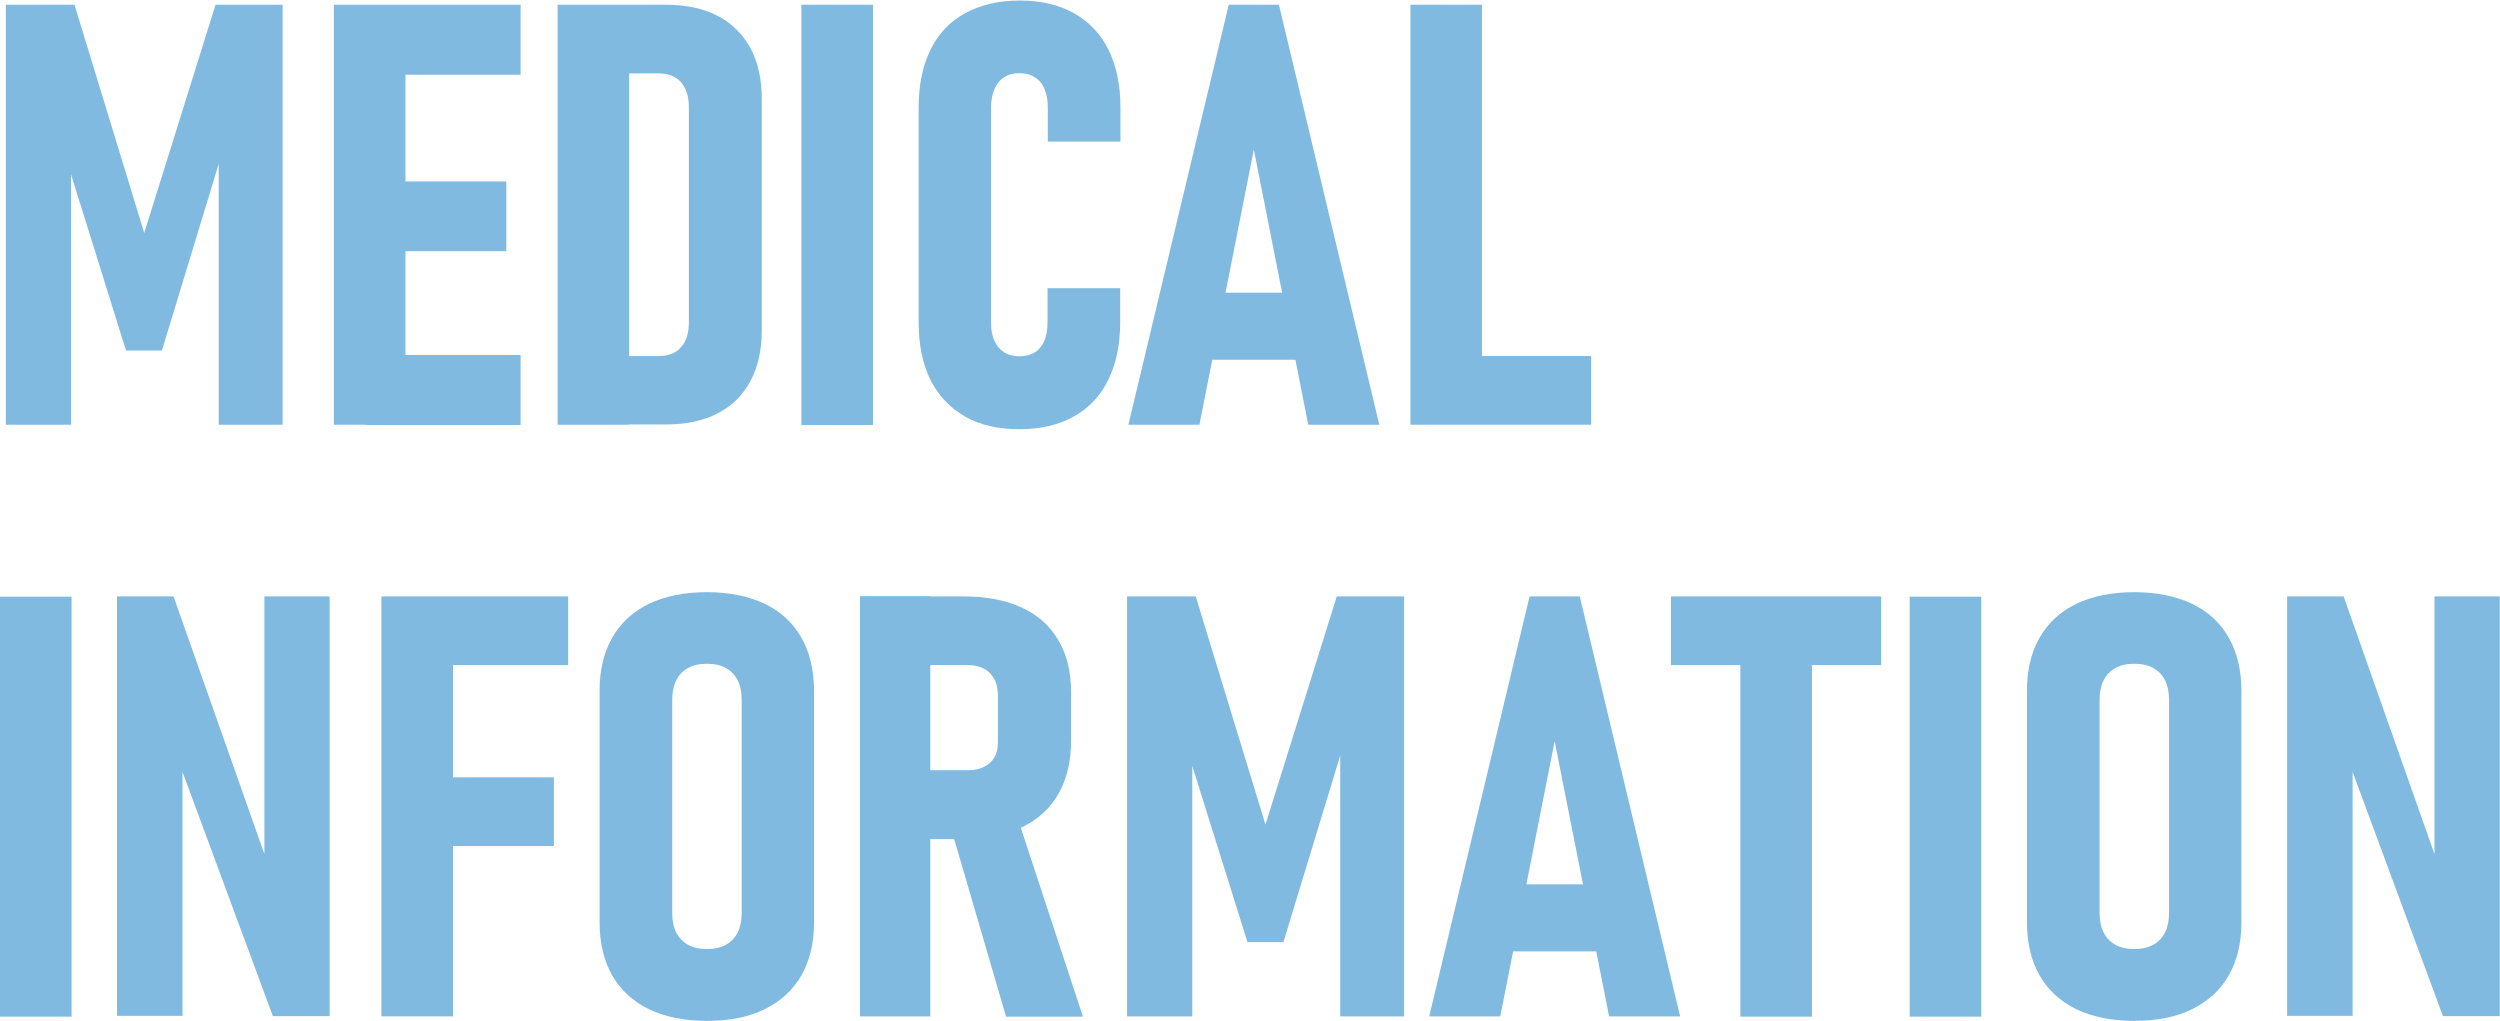
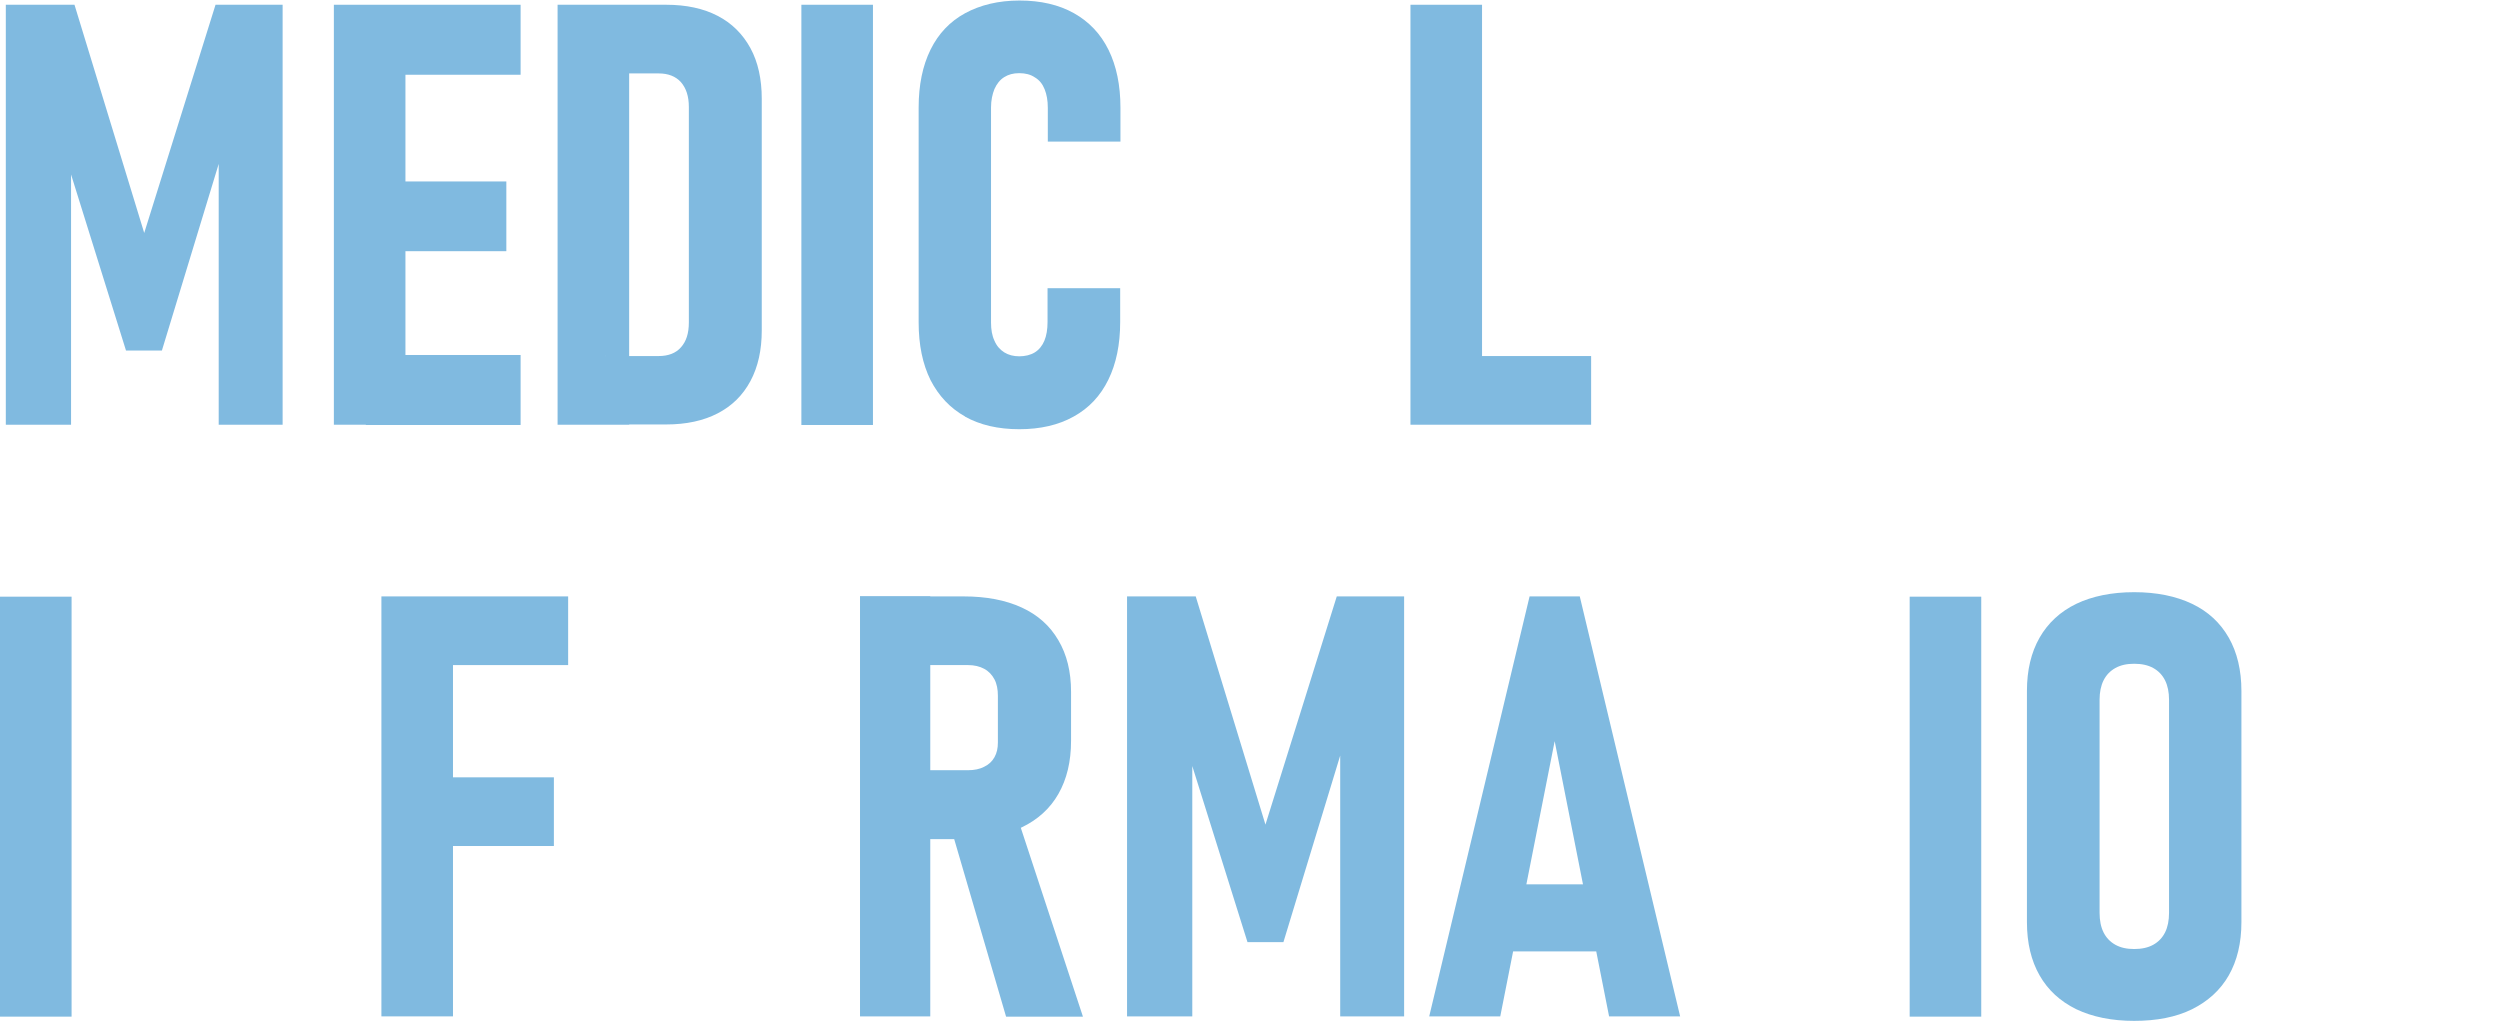
<svg xmlns="http://www.w3.org/2000/svg" version="1.1" viewBox="0 0 946.5 386.5">
  <defs>
    <style>
      .cls-1 {
        fill: #80bae0;
      }
    </style>
  </defs>
  <g>
    <g id="_レイヤー_1" data-name="レイヤー_1">
      <g>
        <path class="cls-1" d="M81.6,1.8h25.4v159h-24.2V49.8l1.6,7-23.1,75.9h-13.6L24.7,59l2.2-9.2v111H2.2V1.8h26l26.4,86.4L81.6,1.8Z" />
        <path class="cls-1" d="M126.4,1.8h27.1v159h-27.1V1.8ZM138.5,1.8h58.6v26.5h-58.6V1.8ZM138.5,68.7h53.2v26.4h-53.2v-26.4ZM138.5,134.4h58.6v26.5h-58.6v-26.5Z" />
        <path class="cls-1" d="M211.1,1.8h27.1v159h-27.1V1.8ZM229.1,134.8h20.3c3.6,0,6.5-1.1,8.4-3.3,2-2.2,3-5.3,3-9.4V40.5c0-4-1-7.1-3-9.4-2-2.2-4.8-3.3-8.4-3.3h-20.3V1.8h23.1c7.6,0,14.1,1.4,19.5,4.2,5.4,2.8,9.5,6.9,12.4,12.2s4.3,11.8,4.3,19.2v87.7c0,7.4-1.4,13.8-4.3,19.2s-7,9.4-12.4,12.2c-5.4,2.8-11.9,4.2-19.5,4.2h-23v-26Z" />
        <path class="cls-1" d="M330.5,160.9h-27.1V1.8h27.1v159Z" />
        <path class="cls-1" d="M365.4,157.7c-5.7-3.2-10-7.8-13.1-13.8-3-6.1-4.5-13.3-4.5-21.9V40.7c0-8.5,1.5-15.8,4.5-21.9,3-6.1,7.4-10.7,13.1-13.8S378,.2,386,.2s14.9,1.6,20.6,4.8c5.7,3.2,10.1,7.8,13.1,13.9,3,6.1,4.5,13.4,4.5,21.9v12.8h-27.5v-12.8c0-2.7-.4-5-1.2-7-.8-2-2-3.5-3.7-4.5-1.6-1.1-3.6-1.6-5.9-1.6s-4.1.5-5.7,1.5c-1.6,1-2.8,2.5-3.7,4.5-.8,2-1.3,4.3-1.3,7v81.4c0,2.7.4,5,1.3,6.9.8,1.9,2.1,3.4,3.7,4.4,1.6,1,3.5,1.5,5.7,1.5s4.3-.5,5.9-1.5c1.6-1,2.8-2.5,3.6-4.4.8-1.9,1.2-4.3,1.2-7.1v-12.8h27.5v12.8c0,8.5-1.5,15.8-4.5,21.9-3,6.1-7.3,10.7-13.1,13.9-5.7,3.2-12.6,4.8-20.6,4.8s-14.9-1.6-20.6-4.8Z" />
-         <path class="cls-1" d="M465.2,1.8h19l38,159h-26.9l-20.6-104.2-20.6,104.2h-26.9L465.2,1.8ZM453,110.8h43.3v25.4h-43.3v-25.4Z" />
        <path class="cls-1" d="M534,1.8h27.1v159h-27.1V1.8ZM545.1,134.8h57.3v26h-57.3v-26Z" />
        <path class="cls-1" d="M27.1,384.9H0v-159h27.1v159Z" />
-         <path class="cls-1" d="M44.4,225.8h21.3l37.4,106.1-3,4.3v-110.4h24.7v158.9h-21.5l-37-100,2.8-4.4v104.3h-24.8v-158.9Z" />
        <path class="cls-1" d="M144.4,225.8h27.1v159h-27.1v-159ZM156.5,225.8h58.6v26h-58.6v-26ZM156.5,294.3h53.2v26h-53.2v-26Z" />
-         <path class="cls-1" d="M245.7,382.1c-6.1-3-10.7-7.2-13.9-12.8-3.2-5.6-4.8-12.3-4.8-20.2v-87.5c0-7.9,1.6-14.6,4.8-20.2,3.2-5.6,7.9-9.9,13.9-12.8,6.1-2.9,13.4-4.4,21.9-4.4s15.8,1.5,21.9,4.4c6.1,2.9,10.7,7.2,13.9,12.8,3.2,5.6,4.8,12.4,4.8,20.2v87.5c0,7.9-1.6,14.6-4.8,20.2-3.2,5.6-7.9,9.8-13.9,12.8-6.1,3-13.4,4.4-21.9,4.4s-15.8-1.5-21.9-4.4ZM274.8,357.7c2-1.1,3.5-2.7,4.5-4.7,1-2,1.5-4.5,1.5-7.4v-80.7c0-2.8-.5-5.3-1.5-7.3-1-2-2.5-3.6-4.5-4.7-2-1.1-4.4-1.6-7.2-1.6s-5.1.5-7.1,1.6-3.5,2.7-4.5,4.7c-1,2-1.5,4.5-1.5,7.3v80.7c0,2.9.5,5.4,1.5,7.4,1,2,2.5,3.6,4.5,4.7s4.3,1.6,7.1,1.6,5.2-.5,7.2-1.6Z" />
        <path class="cls-1" d="M325.6,225.7h26.6v159.1h-26.6v-159.1ZM337.8,291.6h28.7c2.3,0,4.4-.4,6.1-1.3,1.7-.8,3-2,3.9-3.6.9-1.6,1.3-3.4,1.3-5.6v-17.7c0-2.4-.4-4.5-1.3-6.2s-2.2-3.1-3.9-4c-1.7-.9-3.7-1.4-6.1-1.4h-28.7v-26h27c8.6,0,15.9,1.4,22,4.2,6.1,2.8,10.7,6.9,13.9,12.4,3.2,5.4,4.8,11.9,4.8,19.5v18.6c0,7.8-1.6,14.5-4.8,20.1-3.2,5.6-7.9,9.8-14,12.7-6.1,2.9-13.5,4.4-22,4.4h-27v-26ZM359.8,312.7l24.8-5,25.4,77.2h-29.1l-21.1-72.2Z" />
        <path class="cls-1" d="M506.2,225.8h25.4v159h-24.2v-111l1.6,7-23.1,75.9h-13.6l-23.1-73.7,2.2-9.2v111h-24.7v-159h26l26.4,86.4,27-86.4Z" />
        <path class="cls-1" d="M579.1,225.8h19l38,159h-26.9l-20.6-104.2-20.6,104.2h-26.9l38-159ZM567,334.8h43.3v25.4h-43.3v-25.4Z" />
-         <path class="cls-1" d="M632.6,225.8h79.6v26h-79.6v-26ZM658.9,239.2h27.1v145.7h-27.1v-145.7Z" />
        <path class="cls-1" d="M750.1,384.9h-27.1v-159h27.1v159Z" />
        <path class="cls-1" d="M786.1,382.1c-6.1-3-10.7-7.2-13.9-12.8-3.2-5.6-4.8-12.3-4.8-20.2v-87.5c0-7.9,1.6-14.6,4.8-20.2,3.2-5.6,7.9-9.9,13.9-12.8,6.1-2.9,13.4-4.4,21.9-4.4s15.8,1.5,21.9,4.4c6.1,2.9,10.7,7.2,13.9,12.8,3.2,5.6,4.8,12.4,4.8,20.2v87.5c0,7.9-1.6,14.6-4.8,20.2-3.2,5.6-7.9,9.8-13.9,12.8-6.1,3-13.4,4.4-21.9,4.4s-15.8-1.5-21.9-4.4ZM815.2,357.7c2-1.1,3.5-2.7,4.5-4.7,1-2,1.5-4.5,1.5-7.4v-80.7c0-2.8-.5-5.3-1.5-7.3-1-2-2.5-3.6-4.5-4.7-2-1.1-4.4-1.6-7.2-1.6s-5.1.5-7.1,1.6-3.5,2.7-4.5,4.7c-1,2-1.5,4.5-1.5,7.3v80.7c0,2.9.5,5.4,1.5,7.4,1,2,2.5,3.6,4.5,4.7s4.3,1.6,7.1,1.6,5.2-.5,7.2-1.6Z" />
-         <path class="cls-1" d="M866,225.8h21.3l37.4,106.1-3,4.3v-110.4h24.7v158.9h-21.5l-37-100,2.8-4.4v104.3h-24.8v-158.9Z" />
      </g>
    </g>
  </g>
</svg>